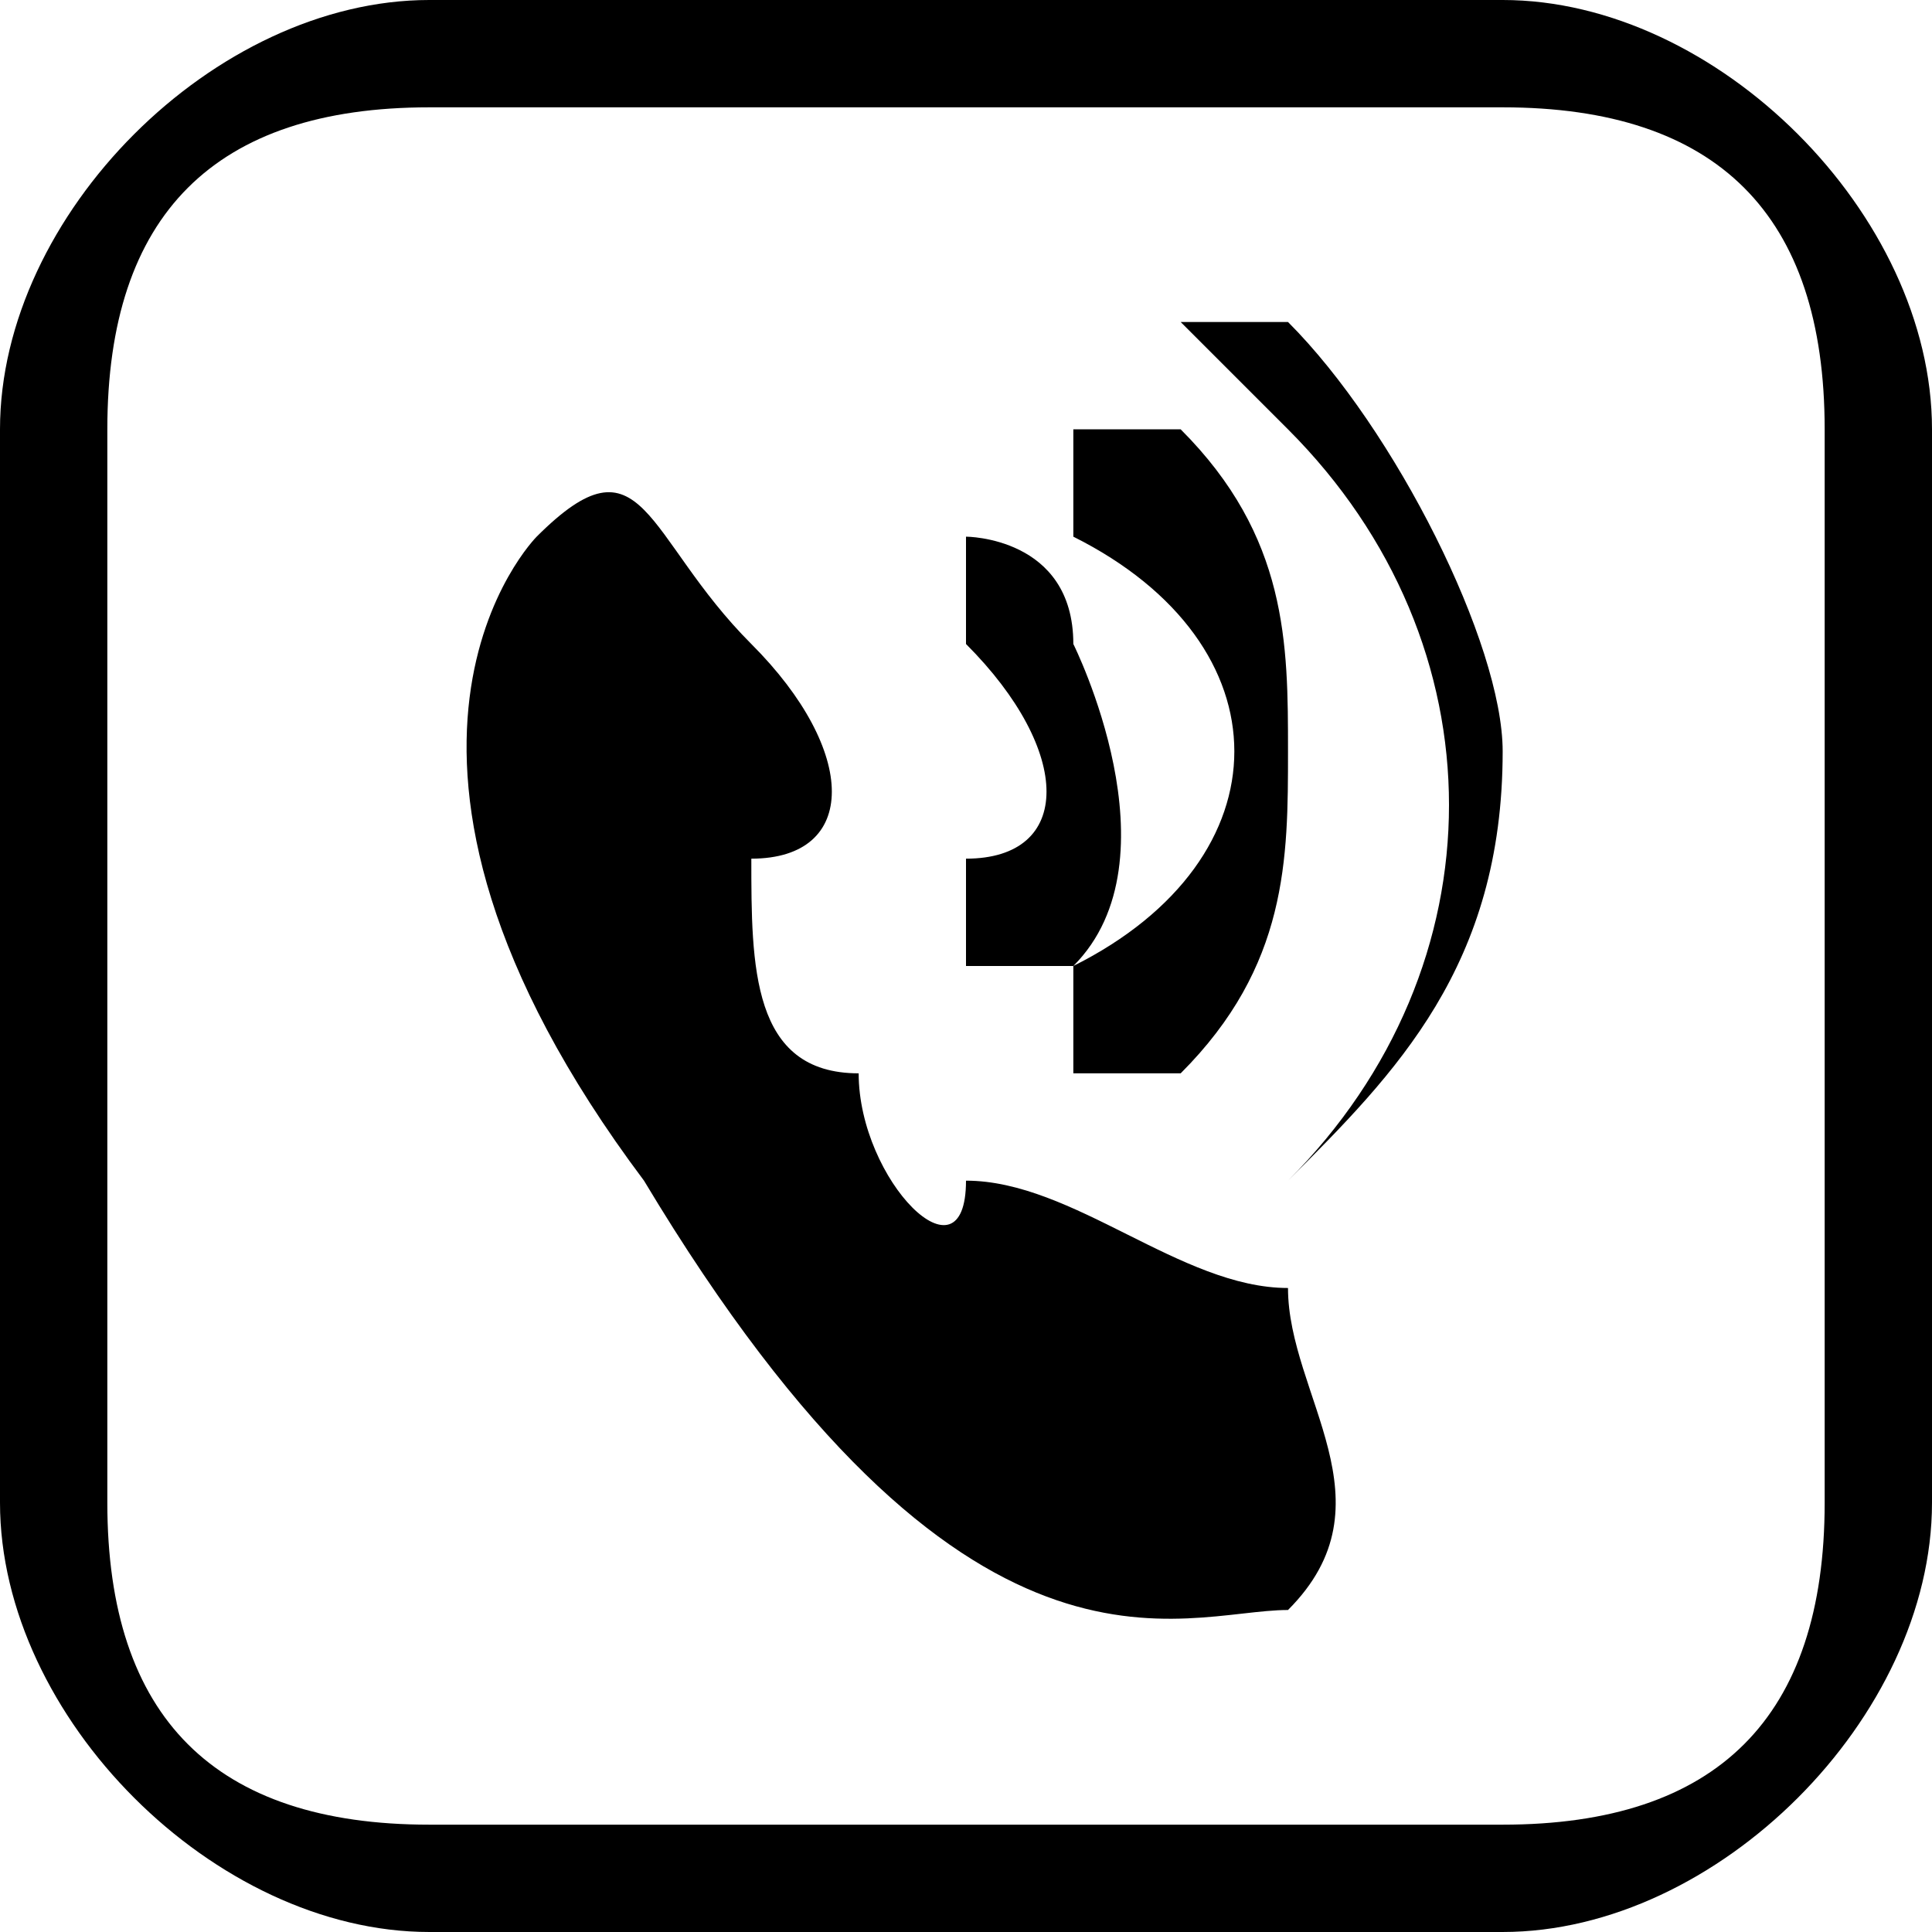
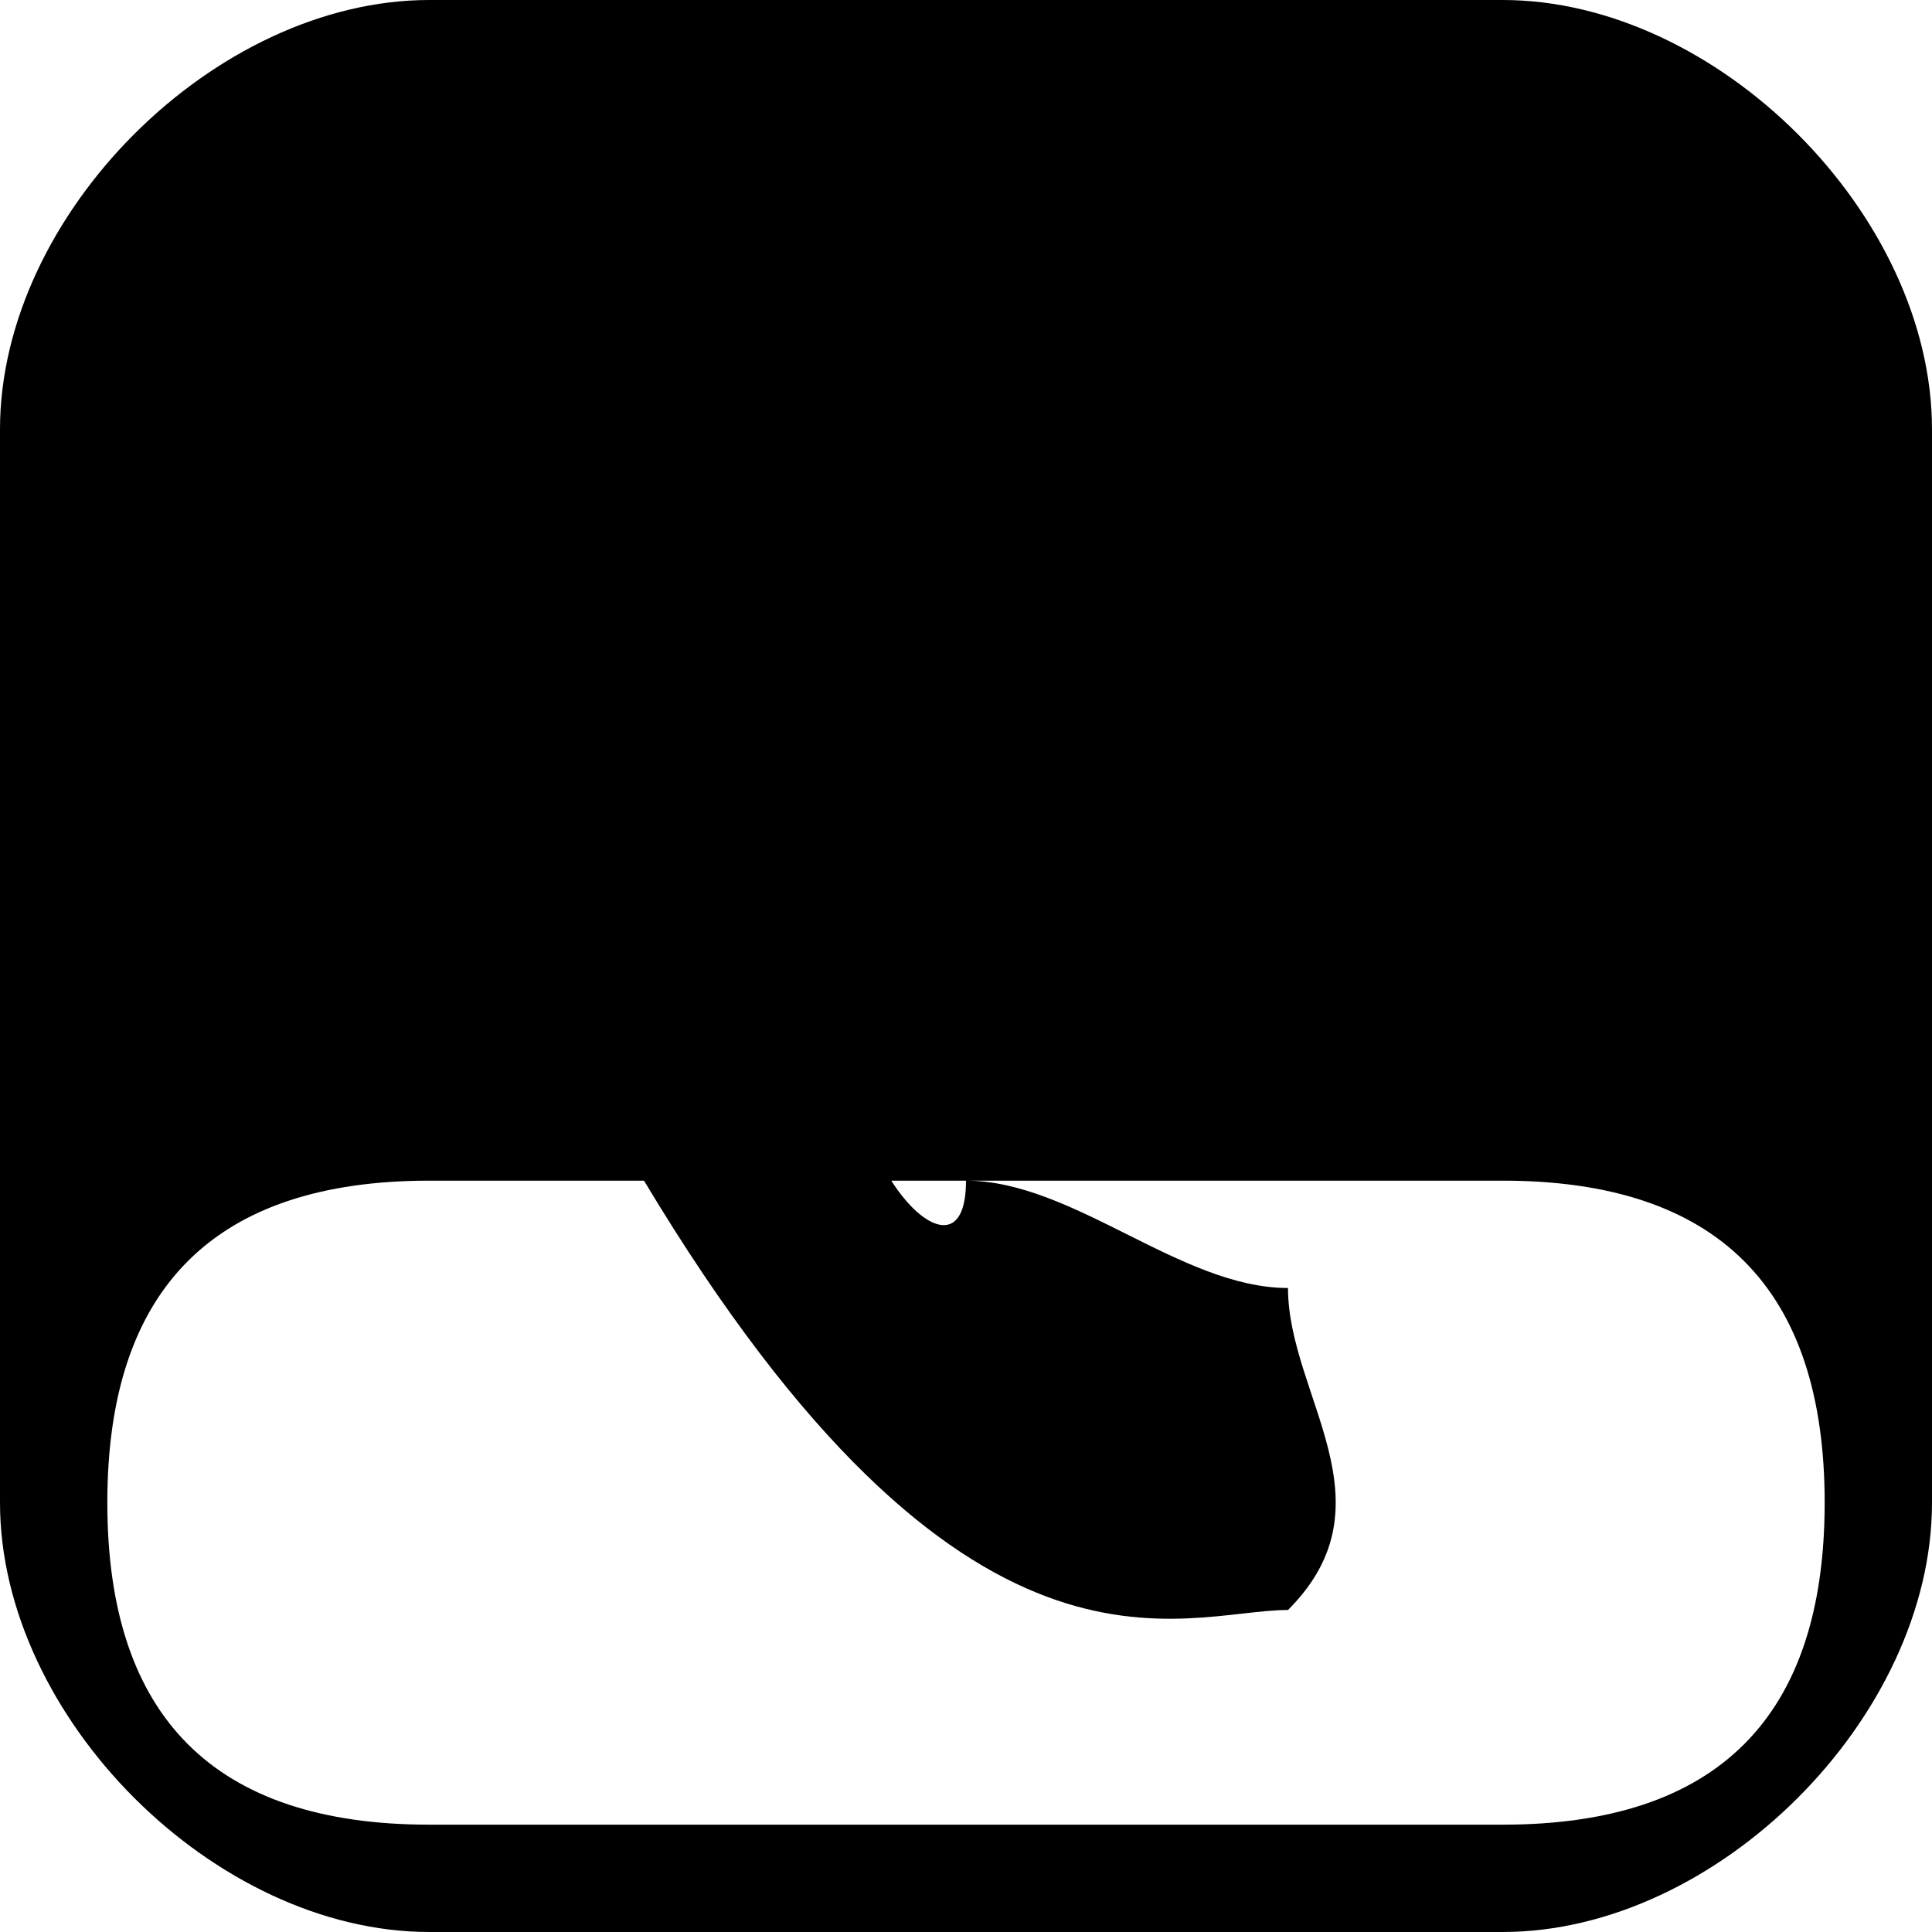
<svg xmlns="http://www.w3.org/2000/svg" xml:space="preserve" width="20px" height="20px" version="1.1" style="shape-rendering:geometricPrecision; text-rendering:geometricPrecision; image-rendering:optimizeQuality; fill-rule:evenodd; clip-rule:evenodd" viewBox="0 0 0.18 0.18">
  <defs>
    <style type="text/css">
   
    .fil0 {fill:black;fill-rule:nonzero}
   
  </style>
  </defs>
  <g id="Layer_x0020_1">
-     <path class="fil0" d="M0.09 0.11c0,0.01 -0.01,0 -0.01,-0.01 -0.01,0 -0.01,-0.01 -0.01,-0.02 0.01,0 0.01,-0.01 0,-0.02 -0.01,-0.01 -0.01,-0.02 -0.02,-0.01 0,0 -0.02,0.02 0.01,0.06 0.03,0.05 0.05,0.04 0.06,0.04 0.01,-0.01 0,-0.02 0,-0.03 -0.01,0 -0.02,-0.01 -0.03,-0.01zm0 -0.05c0,0 0,0 0,0 0.01,0.01 0.01,0.02 0,0.02 0,0 0,0.01 0,0.01 0,0 0,0 0,0 0.01,0 0.01,0 0.01,0 0.01,-0.01 0,-0.03 0,-0.03 0,-0.01 -0.01,-0.01 -0.01,-0.01 0,0 0,0 0,0 0,0.01 0,0.01 0,0.01zm0.01 -0.01c0,0 0,0 0,0 0.02,0.01 0.02,0.03 0,0.04 0,0.01 0,0.01 0,0.01 0,0 0.01,0 0.01,0 0,0 0,0 0,0 0.01,-0.01 0.01,-0.02 0.01,-0.03 0,-0.01 0,-0.02 -0.01,-0.03 0,0 0,0 0,0 -0.01,0 -0.01,0 -0.01,0 0,0 0,0.01 0,0.01zm0.02 -0.02c0,0 0,0 -0.01,0 0,0 0,0 0,0 0,0 0.01,0.01 0.01,0.01 0.02,0.02 0.02,0.05 0,0.07 0,0 0,0 0,0 0,0.01 0,0.01 0,0.01 0,0 0,0 0,-0.01 0.01,-0.01 0.02,-0.02 0.02,-0.04 0,-0.01 -0.01,-0.03 -0.02,-0.04 0,0 0,0 0,0zm0.02 -0.03l-0.1 0c-0.02,0 -0.04,0.02 -0.04,0.04l0 0.1c0,0.02 0.02,0.04 0.04,0.04l0.1 0c0.02,0 0.04,-0.02 0.04,-0.04l0 -0.1c0,-0.02 -0.02,-0.04 -0.04,-0.04zm0.03 0.14c0,0.02 -0.01,0.03 -0.03,0.03l-0.1 0c-0.02,0 -0.03,-0.01 -0.03,-0.03l0 -0.1c0,-0.02 0.01,-0.03 0.03,-0.03l0.1 0c0.02,0 0.03,0.01 0.03,0.03l0 0.1z" />
+     <path class="fil0" d="M0.09 0.11c0,0.01 -0.01,0 -0.01,-0.01 -0.01,0 -0.01,-0.01 -0.01,-0.02 0.01,0 0.01,-0.01 0,-0.02 -0.01,-0.01 -0.01,-0.02 -0.02,-0.01 0,0 -0.02,0.02 0.01,0.06 0.03,0.05 0.05,0.04 0.06,0.04 0.01,-0.01 0,-0.02 0,-0.03 -0.01,0 -0.02,-0.01 -0.03,-0.01zm0 -0.05c0,0 0,0 0,0 0.01,0.01 0.01,0.02 0,0.02 0,0 0,0.01 0,0.01 0,0 0,0 0,0 0.01,0 0.01,0 0.01,0 0.01,-0.01 0,-0.03 0,-0.03 0,-0.01 -0.01,-0.01 -0.01,-0.01 0,0 0,0 0,0 0,0.01 0,0.01 0,0.01zm0.01 -0.01c0,0 0,0 0,0 0.02,0.01 0.02,0.03 0,0.04 0,0.01 0,0.01 0,0.01 0,0 0.01,0 0.01,0 0,0 0,0 0,0 0.01,-0.01 0.01,-0.02 0.01,-0.03 0,-0.01 0,-0.02 -0.01,-0.03 0,0 0,0 0,0 -0.01,0 -0.01,0 -0.01,0 0,0 0,0.01 0,0.01zm0.02 -0.02c0,0 0,0 -0.01,0 0,0 0,0 0,0 0,0 0.01,0.01 0.01,0.01 0.02,0.02 0.02,0.05 0,0.07 0,0 0,0 0,0 0,0.01 0,0.01 0,0.01 0,0 0,0 0,-0.01 0.01,-0.01 0.02,-0.02 0.02,-0.04 0,-0.01 -0.01,-0.03 -0.02,-0.04 0,0 0,0 0,0zm0.02 -0.03l-0.1 0c-0.02,0 -0.04,0.02 -0.04,0.04l0 0.1c0,0.02 0.02,0.04 0.04,0.04l0.1 0c0.02,0 0.04,-0.02 0.04,-0.04l0 -0.1c0,-0.02 -0.02,-0.04 -0.04,-0.04zm0.03 0.14c0,0.02 -0.01,0.03 -0.03,0.03l-0.1 0c-0.02,0 -0.03,-0.01 -0.03,-0.03c0,-0.02 0.01,-0.03 0.03,-0.03l0.1 0c0.02,0 0.03,0.01 0.03,0.03l0 0.1z" />
  </g>
</svg>